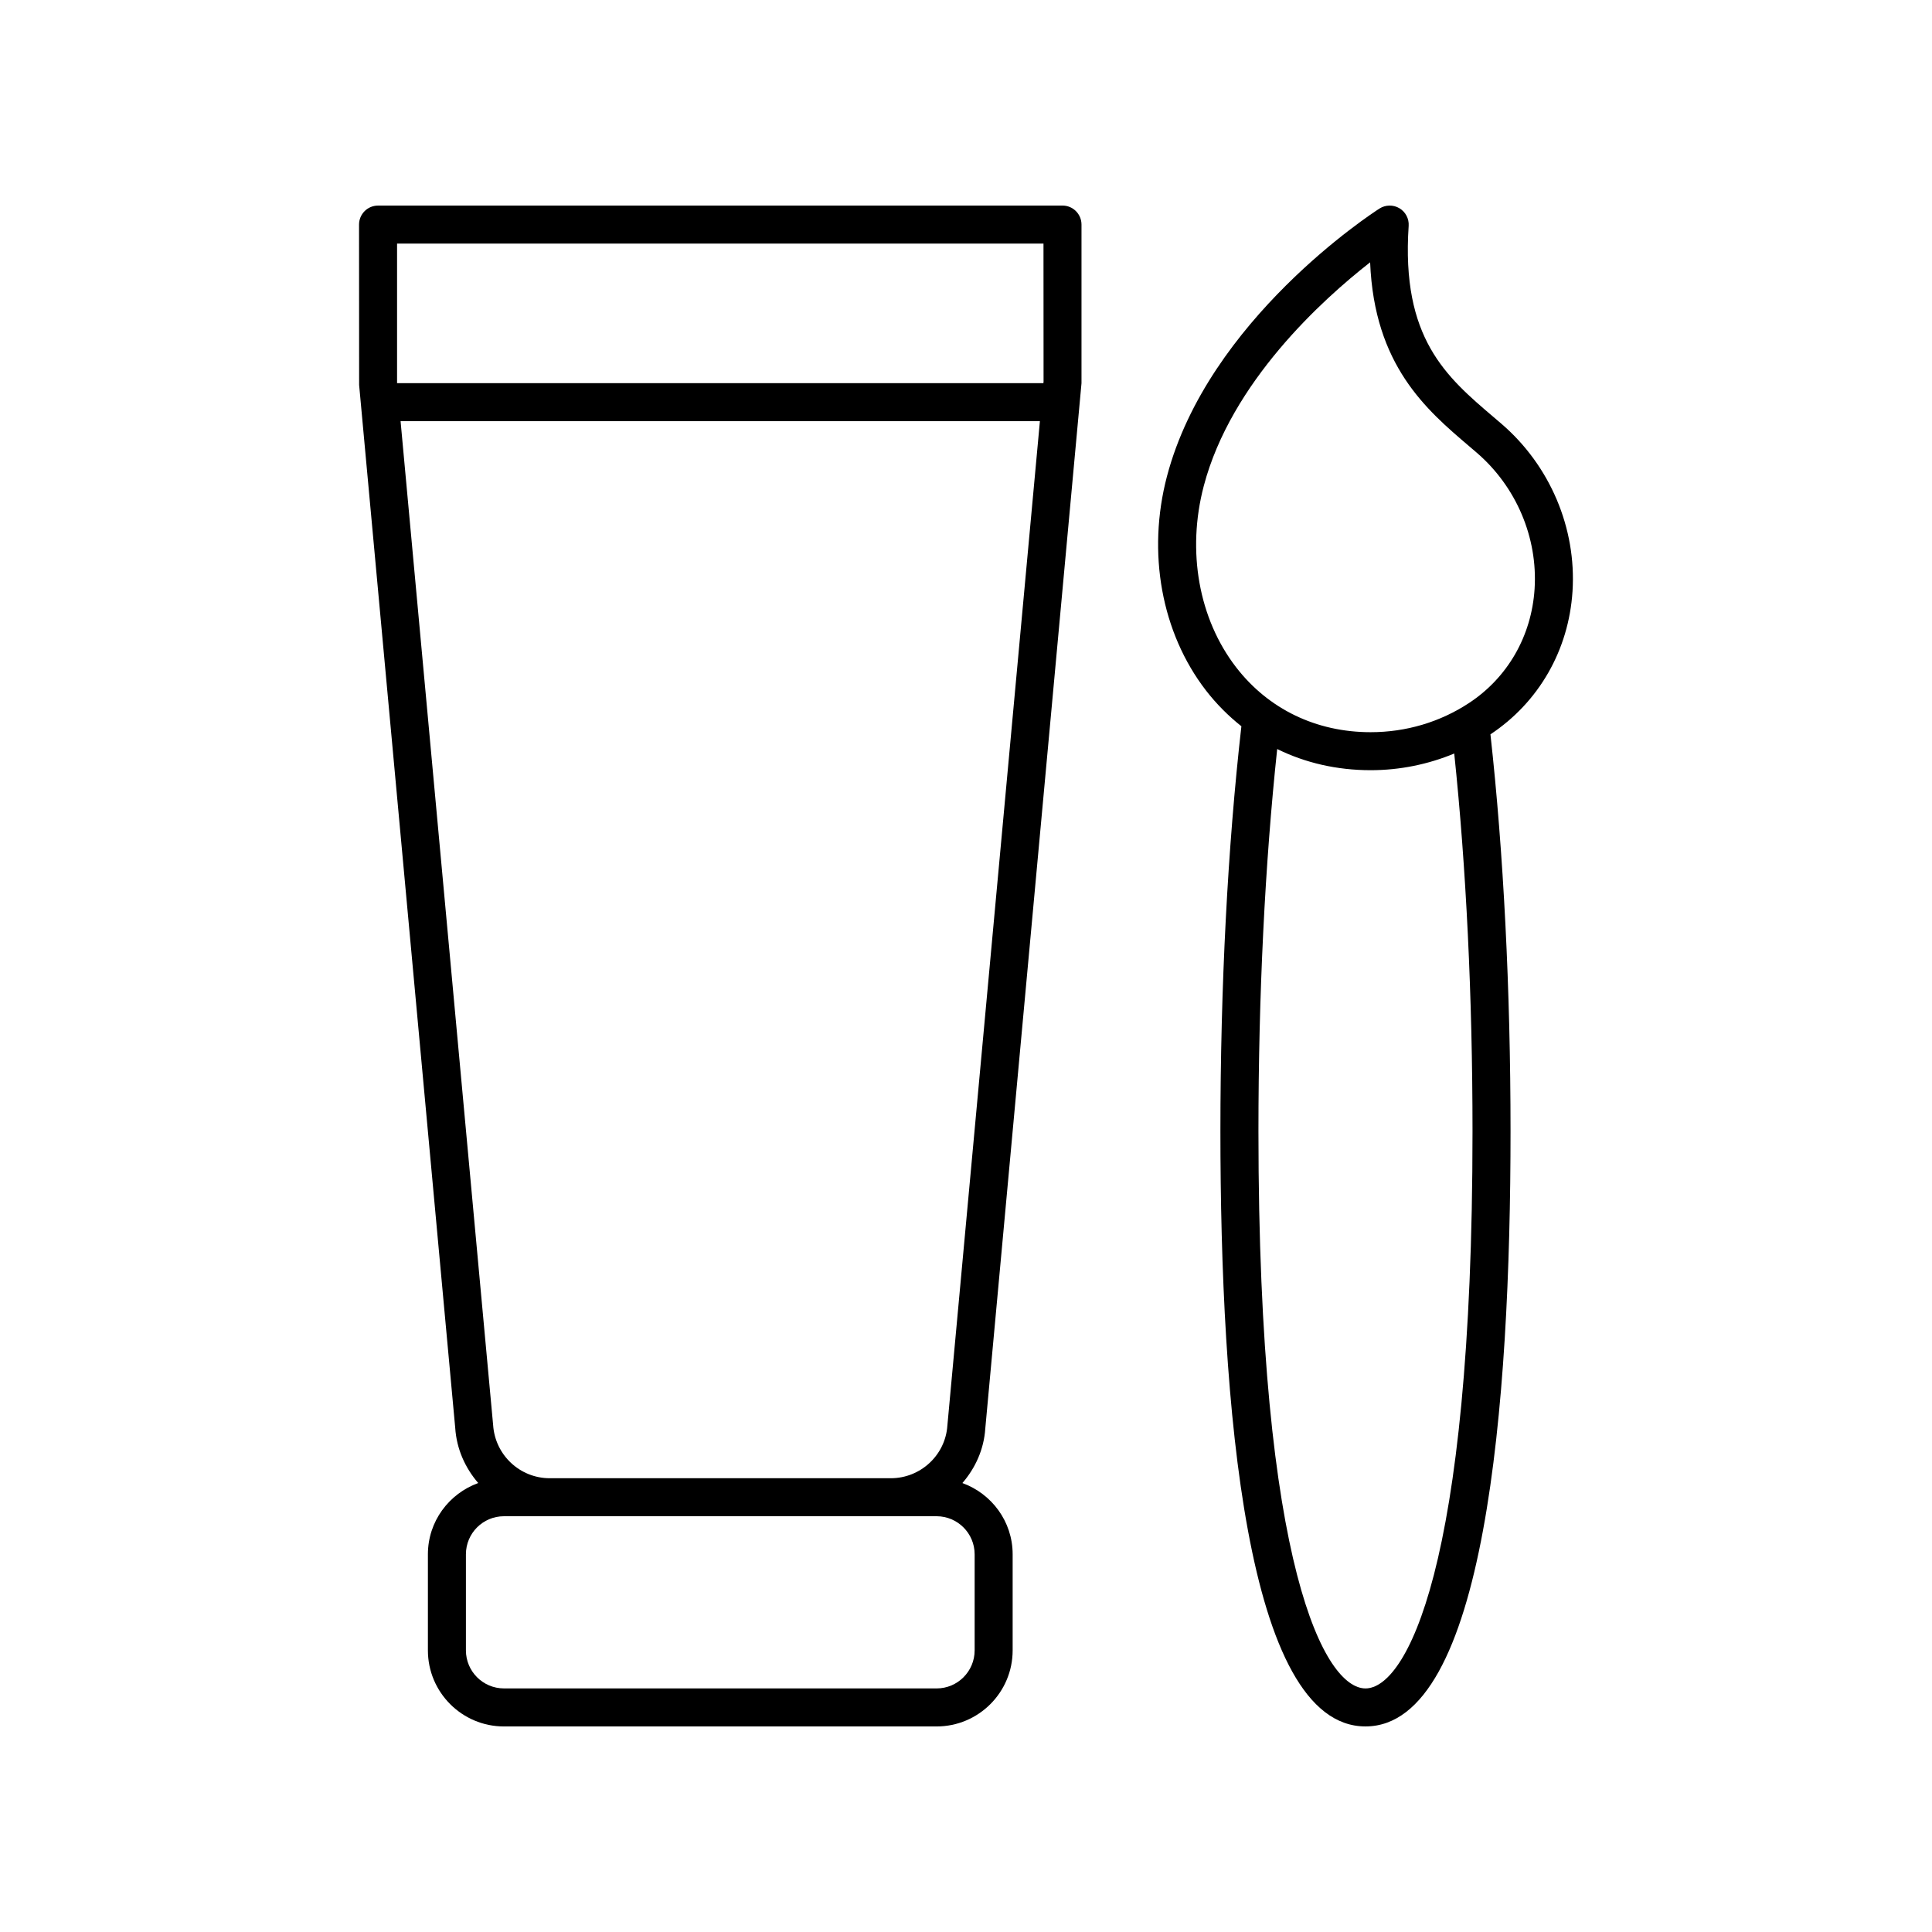
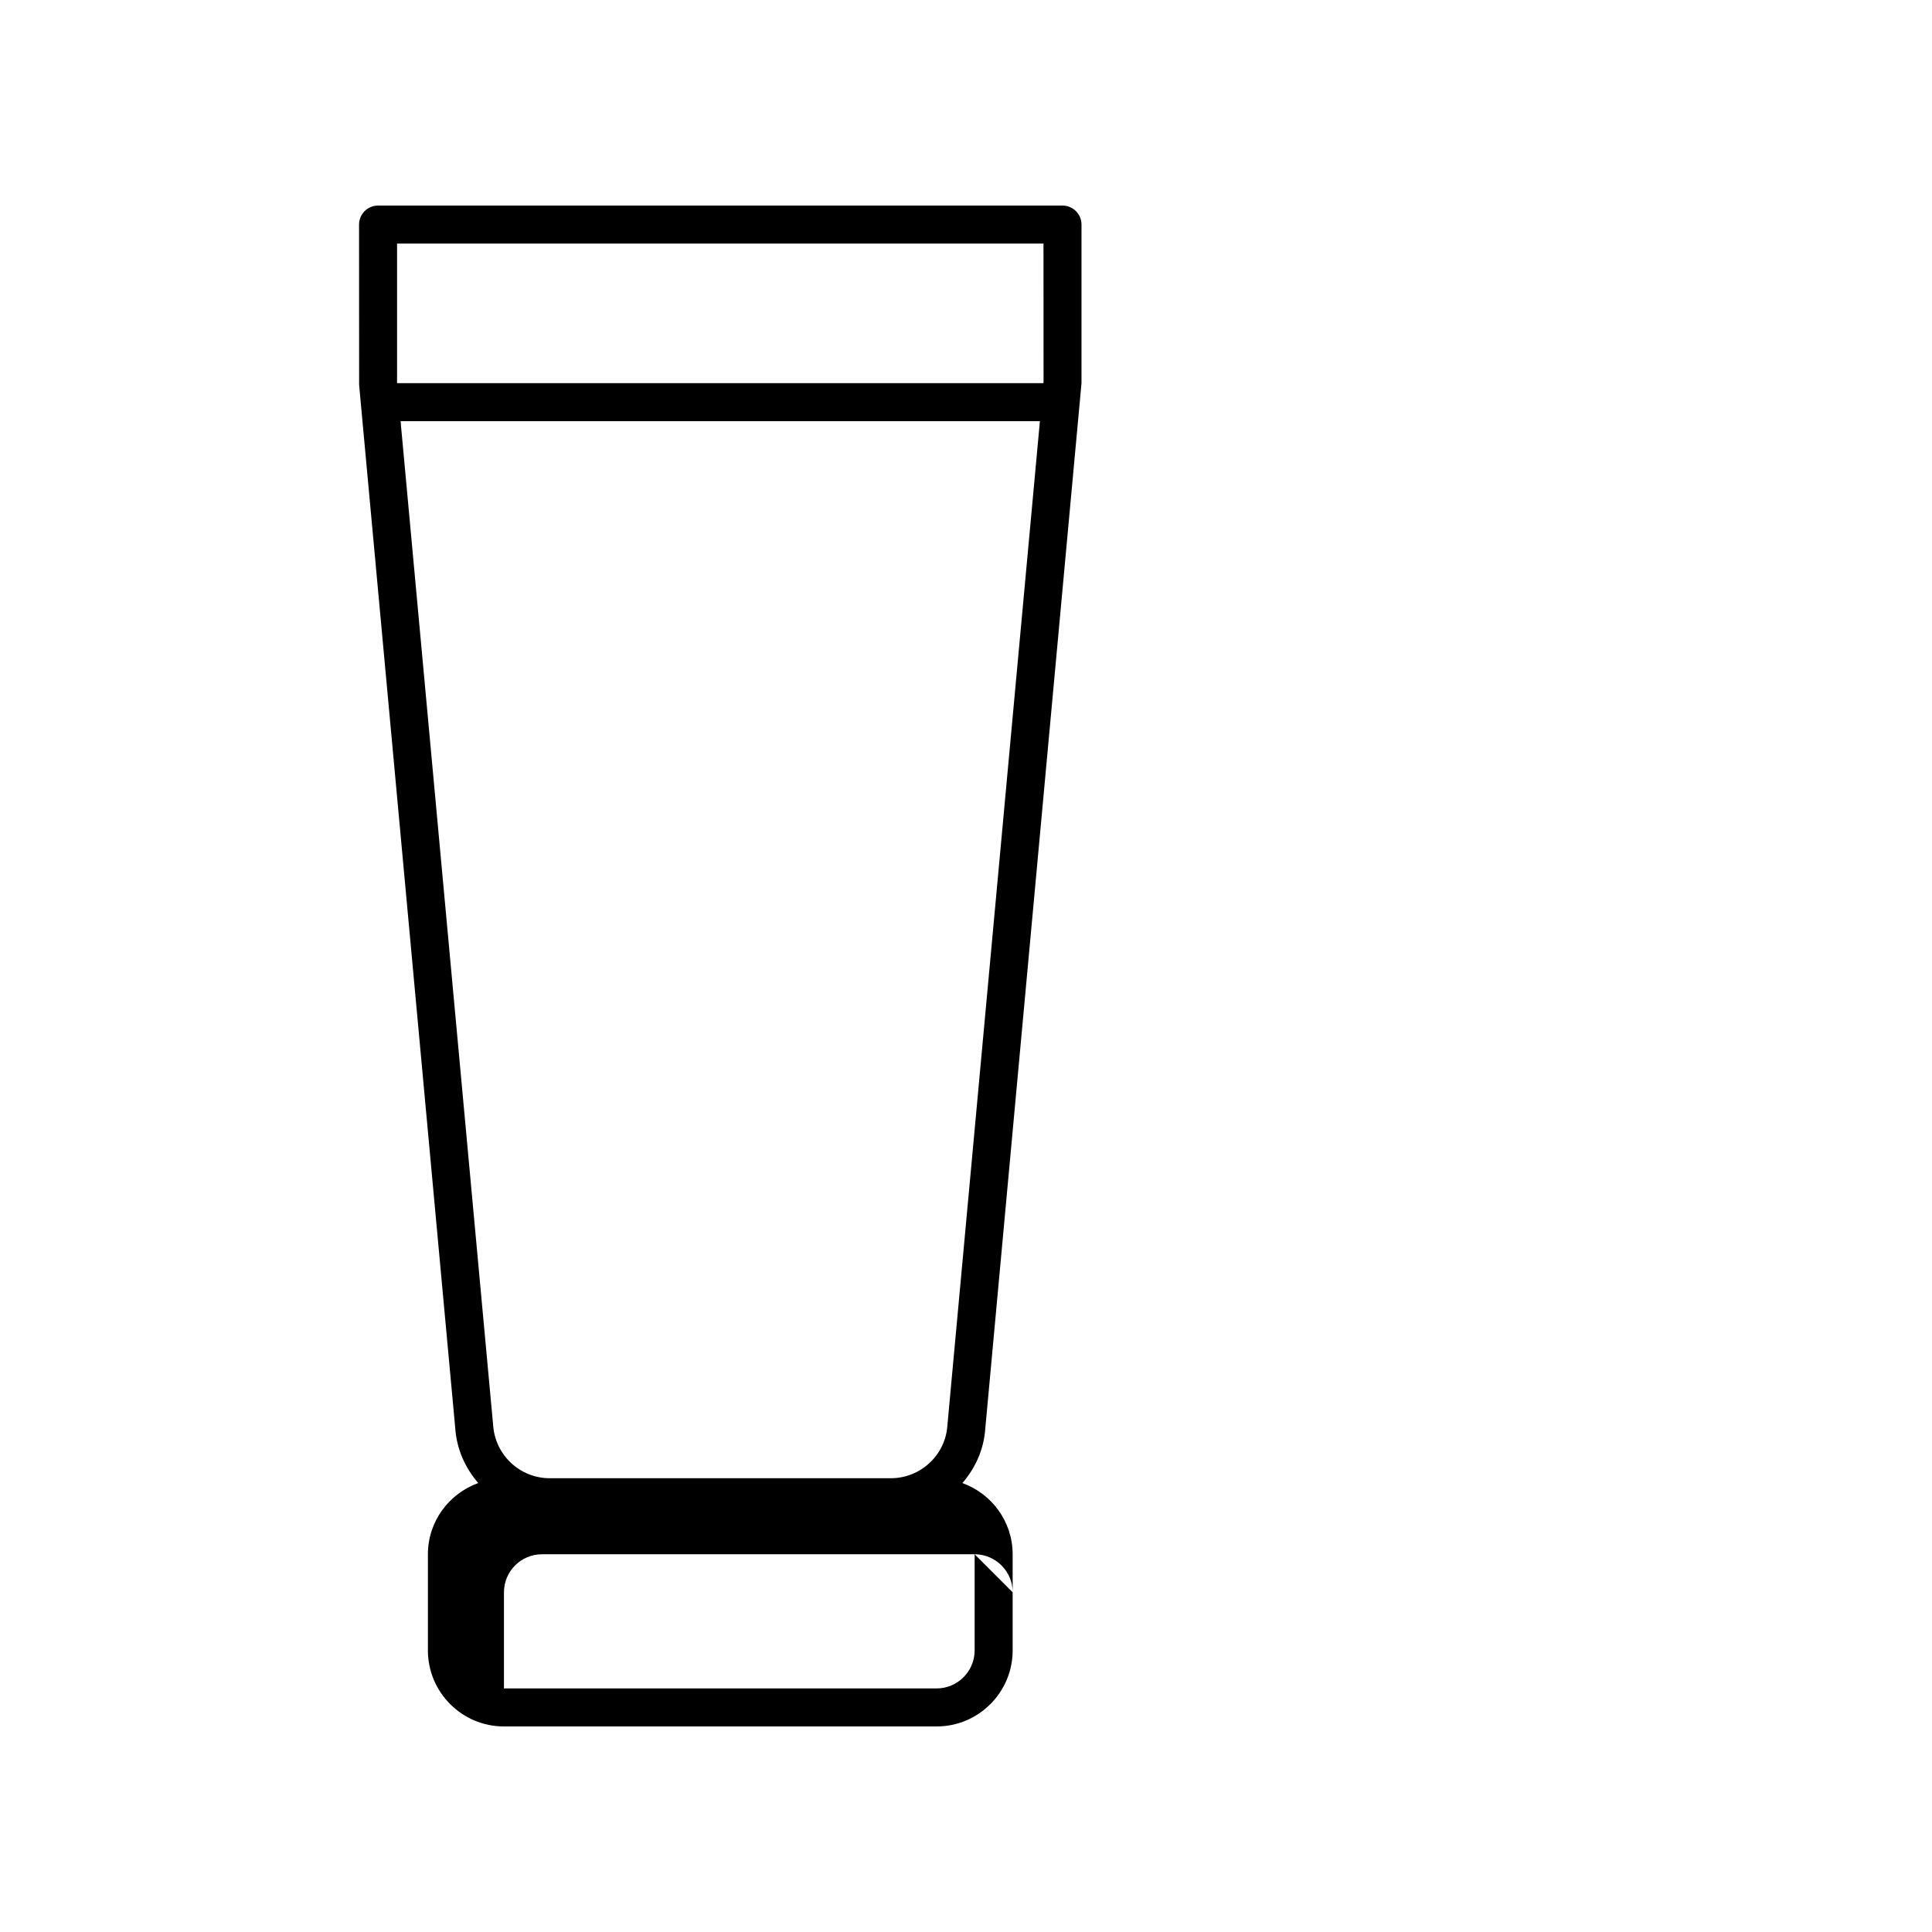
<svg xmlns="http://www.w3.org/2000/svg" fill="#000000" width="800px" height="800px" version="1.1" viewBox="144 144 512 512">
  <g>
-     <path d="m264.64 522.42c0.363 5.598 2.652 10.609 6.094 14.598-7.75 2.809-13.336 10.176-13.336 18.883v25.473c0 11.113 9.039 20.152 20.152 20.152h114.66c11.113 0 20.152-9.039 20.152-20.152v-25.473c0-8.703-5.574-16.062-13.316-18.879 3.43-3.965 5.707-8.934 6.066-14.465l25.496-277v-42.043c0-2.781-2.254-5.039-5.039-5.039l-181.38 0.004c-2.781 0-5.039 2.254-5.039 5.039l0.023 42.504zm137.65 33.48v25.473c0 5.559-4.519 10.078-10.078 10.078l-114.66-0.004c-5.559 0-10.078-4.519-10.078-10.078v-25.473c0-5.559 4.519-10.078 10.078-10.078h114.66c5.559 0.008 10.078 4.527 10.078 10.082zm-7.223-34.133c-0.508 7.84-7.098 13.98-15 13.98h-90.371c-7.902 0-14.496-6.141-15.012-14.117l-24.527-266.02h169.43zm25.469-313.21 0.02 36.539-0.039 0.441-171.29 0.004v-36.984z" />
-     <path d="m472.98 336.47c-3.629 31.898-5.559 68.945-5.559 107.32 0.004 71.957 6.672 157.73 38.445 157.73 31.773 0 38.441-85.777 38.441-157.73 0-37.527-1.852-73.785-5.324-105.18 12.816-8.5 20.746-22.301 21.75-37.902 1.074-16.738-5.965-33.332-18.828-44.395l-2.051-1.75c-12.625-10.754-24.551-20.914-22.543-50.707 0.129-1.898-0.824-3.707-2.461-4.676-1.637-0.965-3.676-0.93-5.281 0.094-1.852 1.184-45.395 29.457-56.316 70.973-5.32 20.23-1.457 41.434 10.328 56.719 2.797 3.613 5.957 6.769 9.398 9.5zm32.887 254.98c-10.535 0-28.367-31.098-28.367-147.66 0-36.062 1.727-70.883 4.969-101.29 7.461 3.672 15.832 5.609 24.758 5.609 7.707 0 15.207-1.531 22.16-4.418 3.16 30.109 4.844 64.504 4.844 100.1 0.004 116.56-17.828 147.66-28.363 147.66zm-42.863-318.64c7.234-27.508 31.414-49.387 44.094-59.293 1.105 27.32 14.902 39.074 26.227 48.719l2.016 1.723c10.477 9.008 16.211 22.508 15.34 36.109-0.801 12.48-7.133 23.5-17.379 30.238-7.684 5.059-16.699 7.731-26.07 7.731-14.434 0-27.098-6.117-35.664-17.223-9.895-12.832-13.094-30.777-8.562-48.004z" />
+     <path d="m264.64 522.42c0.363 5.598 2.652 10.609 6.094 14.598-7.75 2.809-13.336 10.176-13.336 18.883v25.473c0 11.113 9.039 20.152 20.152 20.152h114.66c11.113 0 20.152-9.039 20.152-20.152v-25.473c0-8.703-5.574-16.062-13.316-18.879 3.43-3.965 5.707-8.934 6.066-14.465l25.496-277v-42.043c0-2.781-2.254-5.039-5.039-5.039l-181.38 0.004c-2.781 0-5.039 2.254-5.039 5.039l0.023 42.504zm137.65 33.48v25.473c0 5.559-4.519 10.078-10.078 10.078l-114.66-0.004v-25.473c0-5.559 4.519-10.078 10.078-10.078h114.66c5.559 0.008 10.078 4.527 10.078 10.082zm-7.223-34.133c-0.508 7.84-7.098 13.98-15 13.98h-90.371c-7.902 0-14.496-6.141-15.012-14.117l-24.527-266.02h169.43zm25.469-313.21 0.02 36.539-0.039 0.441-171.29 0.004v-36.984z" />
  </g>
</svg>